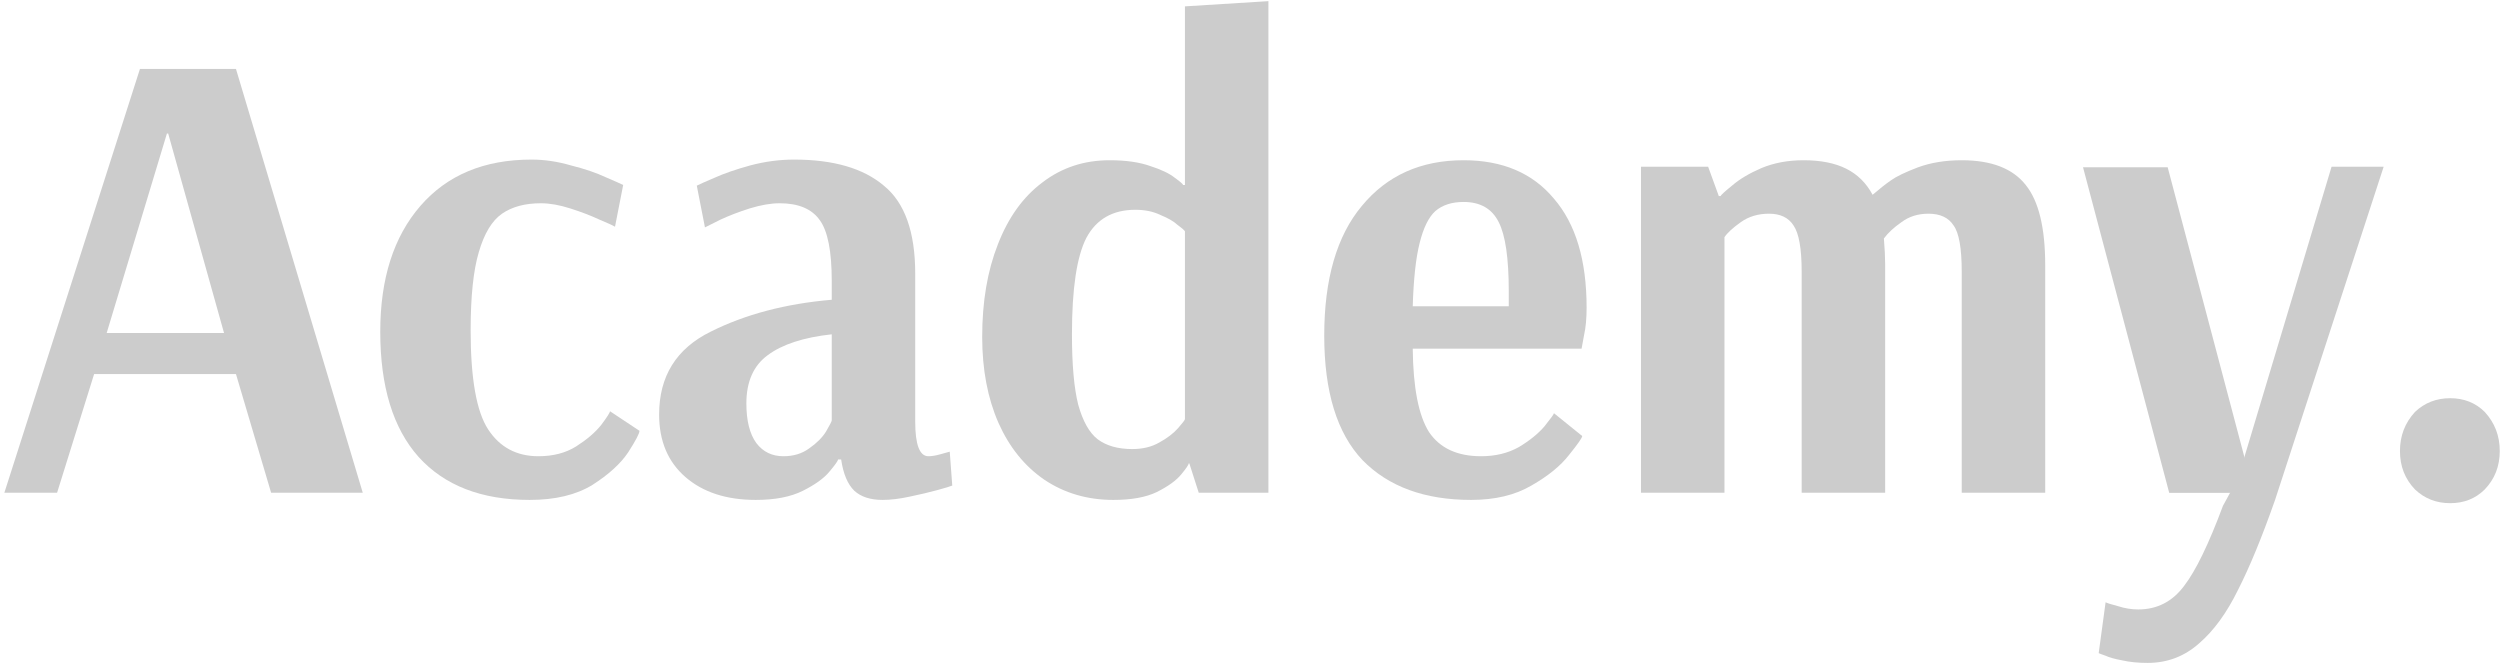
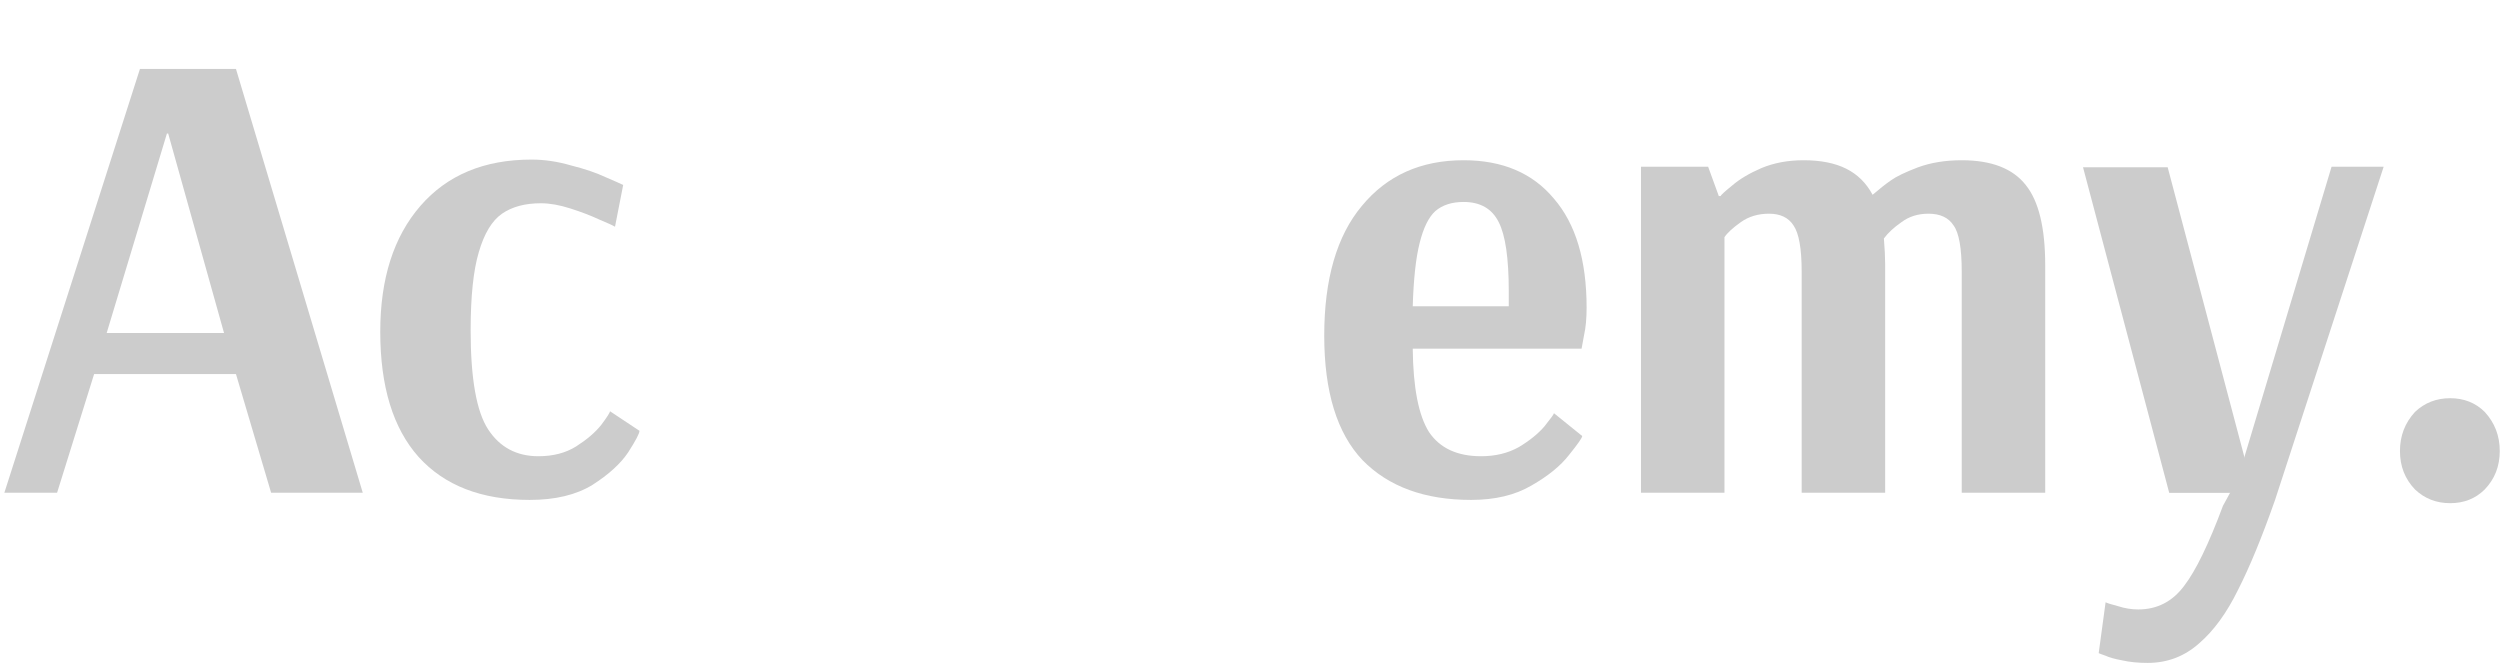
<svg xmlns="http://www.w3.org/2000/svg" width="544" height="145" viewBox="0 0 544 145" fill="none">
  <path d="M0.948 107.221L30.45 15.005H51.347L78.937 107.221H58.996L51.347 81.401H20.479L12.421 107.221H0.948ZM23.211 72.463H48.752L36.596 29.05H36.323L23.211 72.463Z" fill="#CCCCCC" />
  <path d="M115.25 108.782C104.779 108.782 96.721 105.661 91.075 99.418C85.521 93.176 82.743 84.096 82.743 72.179C82.743 60.64 85.657 51.513 91.485 44.798C97.312 38.083 105.371 34.725 115.66 34.725C118.483 34.725 121.351 35.151 124.265 36.002C127.27 36.758 129.774 37.61 131.777 38.555C133.78 39.407 135.055 39.974 135.601 40.258L133.826 49.338C133.37 49.054 132.232 48.534 130.411 47.777C128.59 46.926 126.496 46.122 124.128 45.365C121.761 44.609 119.621 44.23 117.709 44.23C114.249 44.23 111.426 44.987 109.241 46.5C107.055 48.014 105.371 50.804 104.187 54.871C103.003 58.843 102.411 64.518 102.411 71.895C102.411 82.394 103.686 89.582 106.236 93.46C108.785 97.338 112.428 99.277 117.163 99.277C120.349 99.277 123.081 98.567 125.358 97.149C127.725 95.635 129.546 94.075 130.821 92.467C132.096 90.764 132.733 89.771 132.733 89.487L139.153 93.744C139.153 94.311 138.333 95.872 136.694 98.425C135.055 100.885 132.46 103.249 128.909 105.519C125.358 107.694 120.805 108.782 115.25 108.782Z" fill="#CCCCCC" />
-   <path d="M164.46 108.782C158.086 108.782 152.987 107.127 149.163 103.817C145.338 100.506 143.426 95.966 143.426 90.197C143.426 81.874 147.159 75.868 154.626 72.179C162.184 68.396 170.971 66.079 180.987 65.227V61.113C180.987 54.681 180.122 50.283 178.392 47.919C176.661 45.46 173.748 44.23 169.65 44.23C167.738 44.23 165.553 44.609 163.094 45.365C160.727 46.122 158.632 46.926 156.811 47.777C155.081 48.628 153.943 49.196 153.397 49.48L151.621 40.4C152.167 40.116 153.442 39.548 155.445 38.697C157.54 37.752 160.135 36.853 163.231 36.002C166.418 35.151 169.605 34.725 172.792 34.725C181.351 34.725 187.861 36.617 192.323 40.4C196.876 44.088 199.152 50.473 199.152 59.553V91.757C199.152 96.77 200.108 99.277 202.021 99.277C202.749 99.277 203.614 99.135 204.616 98.851C205.617 98.567 206.3 98.378 206.664 98.284L207.211 105.661C206.756 105.85 205.663 106.181 203.933 106.654C202.203 107.127 200.199 107.6 197.923 108.073C195.738 108.546 193.78 108.782 192.05 108.782C189.409 108.782 187.361 108.12 185.904 106.796C184.447 105.377 183.491 103.107 183.035 99.986H182.352C182.352 100.27 181.715 101.168 180.44 102.682C179.257 104.1 177.344 105.472 174.704 106.796C172.063 108.12 168.649 108.782 164.46 108.782ZM170.47 99.277C172.655 99.277 174.522 98.709 176.07 97.574C177.709 96.439 178.938 95.21 179.757 93.885C180.577 92.467 180.987 91.663 180.987 91.474V72.747C174.886 73.409 170.242 74.922 167.055 77.287C163.959 79.556 162.411 83.056 162.411 87.785C162.411 91.568 163.14 94.453 164.597 96.439C166.053 98.331 168.011 99.277 170.47 99.277Z" fill="#CCCCCC" />
-   <path d="M242.271 108.782C236.626 108.782 231.618 107.316 227.247 104.384C222.967 101.452 219.644 97.338 217.276 92.041C214.909 86.65 213.725 80.408 213.725 73.314C213.725 65.653 214.863 58.938 217.14 53.168C219.416 47.304 222.649 42.812 226.837 39.69C231.026 36.475 235.897 34.867 241.452 34.867C245.003 34.867 247.962 35.292 250.33 36.144C252.697 36.9 254.473 37.752 255.656 38.697C256.84 39.548 257.432 40.069 257.432 40.258H257.842V1.385L276.007 0.25V107.221H260.847L258.798 100.837H258.661C258.661 101.121 258.115 101.925 257.022 103.249C255.93 104.573 254.154 105.85 251.695 107.08C249.328 108.215 246.187 108.782 242.271 108.782ZM246.369 97.716C248.645 97.716 250.603 97.243 252.242 96.297C253.972 95.352 255.338 94.311 256.339 93.176C257.341 92.041 257.842 91.379 257.842 91.19V50.331C257.66 50.047 257.113 49.574 256.203 48.912C255.383 48.155 254.154 47.446 252.515 46.784C250.967 46.027 249.146 45.649 247.052 45.649C242.135 45.649 238.583 47.682 236.398 51.749C234.304 55.816 233.257 62.816 233.257 72.747C233.257 79.367 233.712 84.475 234.623 88.069C235.624 91.663 237.036 94.169 238.857 95.588C240.769 97.007 243.273 97.716 246.369 97.716Z" fill="#CCCCCC" />
  <path d="M320.113 108.782C310.006 108.782 302.13 105.897 296.484 100.128C290.93 94.264 288.153 85.231 288.153 73.03C288.153 60.735 290.884 51.324 296.348 44.798C301.811 38.177 309.187 34.867 318.474 34.867C326.943 34.867 333.499 37.657 338.142 43.237C342.877 48.723 345.245 56.62 345.245 66.93C345.245 69.294 345.063 71.281 344.699 72.888C344.425 74.496 344.243 75.489 344.152 75.868H307.411C307.502 84.38 308.686 90.433 310.962 94.027C313.33 97.527 317.109 99.277 322.299 99.277C325.395 99.277 328.126 98.615 330.494 97.29C332.861 95.872 334.728 94.358 336.094 92.751C337.46 91.048 338.142 90.102 338.142 89.913L344.289 94.879C344.289 95.257 343.333 96.628 341.421 98.993C339.599 101.357 336.868 103.58 333.225 105.661C329.674 107.742 325.304 108.782 320.113 108.782ZM328.308 66.646V63.383C328.308 56.195 327.58 51.182 326.123 48.345C324.666 45.413 322.117 43.947 318.474 43.947C315.925 43.947 313.876 44.609 312.328 45.933C310.871 47.257 309.733 49.574 308.914 52.885C308.094 56.1 307.593 60.688 307.411 66.646H328.308Z" fill="#CCCCCC" />
  <path d="M357.077 36.285H371.692L374.014 42.67H374.424C374.424 42.481 375.243 41.724 376.882 40.4C378.521 38.981 380.661 37.704 383.302 36.569C386.033 35.434 389.084 34.867 392.453 34.867C396.186 34.867 399.282 35.481 401.74 36.711C404.199 37.941 406.111 39.832 407.477 42.386C409.025 41.062 410.345 40.021 411.438 39.265C412.622 38.414 414.579 37.468 417.311 36.427C420.134 35.387 423.321 34.867 426.872 34.867C433.337 34.867 437.981 36.664 440.803 40.258C443.626 43.757 445.037 49.574 445.037 57.708V107.221H426.872V59.127C426.872 54.02 426.28 50.662 425.096 49.054C424.004 47.352 422.182 46.5 419.633 46.5C417.356 46.5 415.399 47.115 413.76 48.345C412.121 49.48 410.846 50.662 409.935 51.891C410.117 54.161 410.209 56.006 410.209 57.424V107.221H392.043V59.127C392.043 54.114 391.451 50.756 390.267 49.054C389.175 47.352 387.399 46.5 384.941 46.5C382.573 46.5 380.524 47.115 378.794 48.345C377.064 49.574 375.88 50.662 375.243 51.608V107.221H357.077V36.285Z" fill="#CCCCCC" />
  <path d="M533.158 109.491C530.153 109.491 527.603 108.498 525.509 106.512C523.324 104.242 522.231 101.452 522.231 98.142C522.231 94.831 523.324 91.994 525.509 89.629C527.603 87.643 530.153 86.65 533.158 86.65C536.162 86.65 538.667 87.643 540.67 89.629C542.855 91.994 543.948 94.831 543.948 98.142C543.948 101.452 542.855 104.242 540.67 106.512C538.667 108.498 536.162 109.491 533.158 109.491Z" fill="#CCCCCC" />
  <path d="M467.328 144.25C465.234 144.25 463.367 144.061 461.728 143.683C460.18 143.399 458.997 143.068 458.177 142.689C457.358 142.406 456.857 142.217 456.675 142.122L458.177 131.056C458.541 131.245 459.452 131.529 460.909 131.907C462.366 132.38 463.823 132.617 465.28 132.617C469.377 132.617 472.701 130.914 475.25 127.509C477.8 124.199 480.622 118.382 483.718 110.059L486.996 104.066L507.347 36.285H518.684L495.055 108.782C492.232 116.821 489.546 123.348 486.996 128.36C484.538 133.373 481.715 137.251 478.528 139.994C475.341 142.831 471.608 144.25 467.328 144.25Z" fill="#CCCCCC" />
  <path d="M453.264 36.391H471.684L490.445 107.255H472.025L453.264 36.391Z" fill="#CCCCCC" />
</svg>